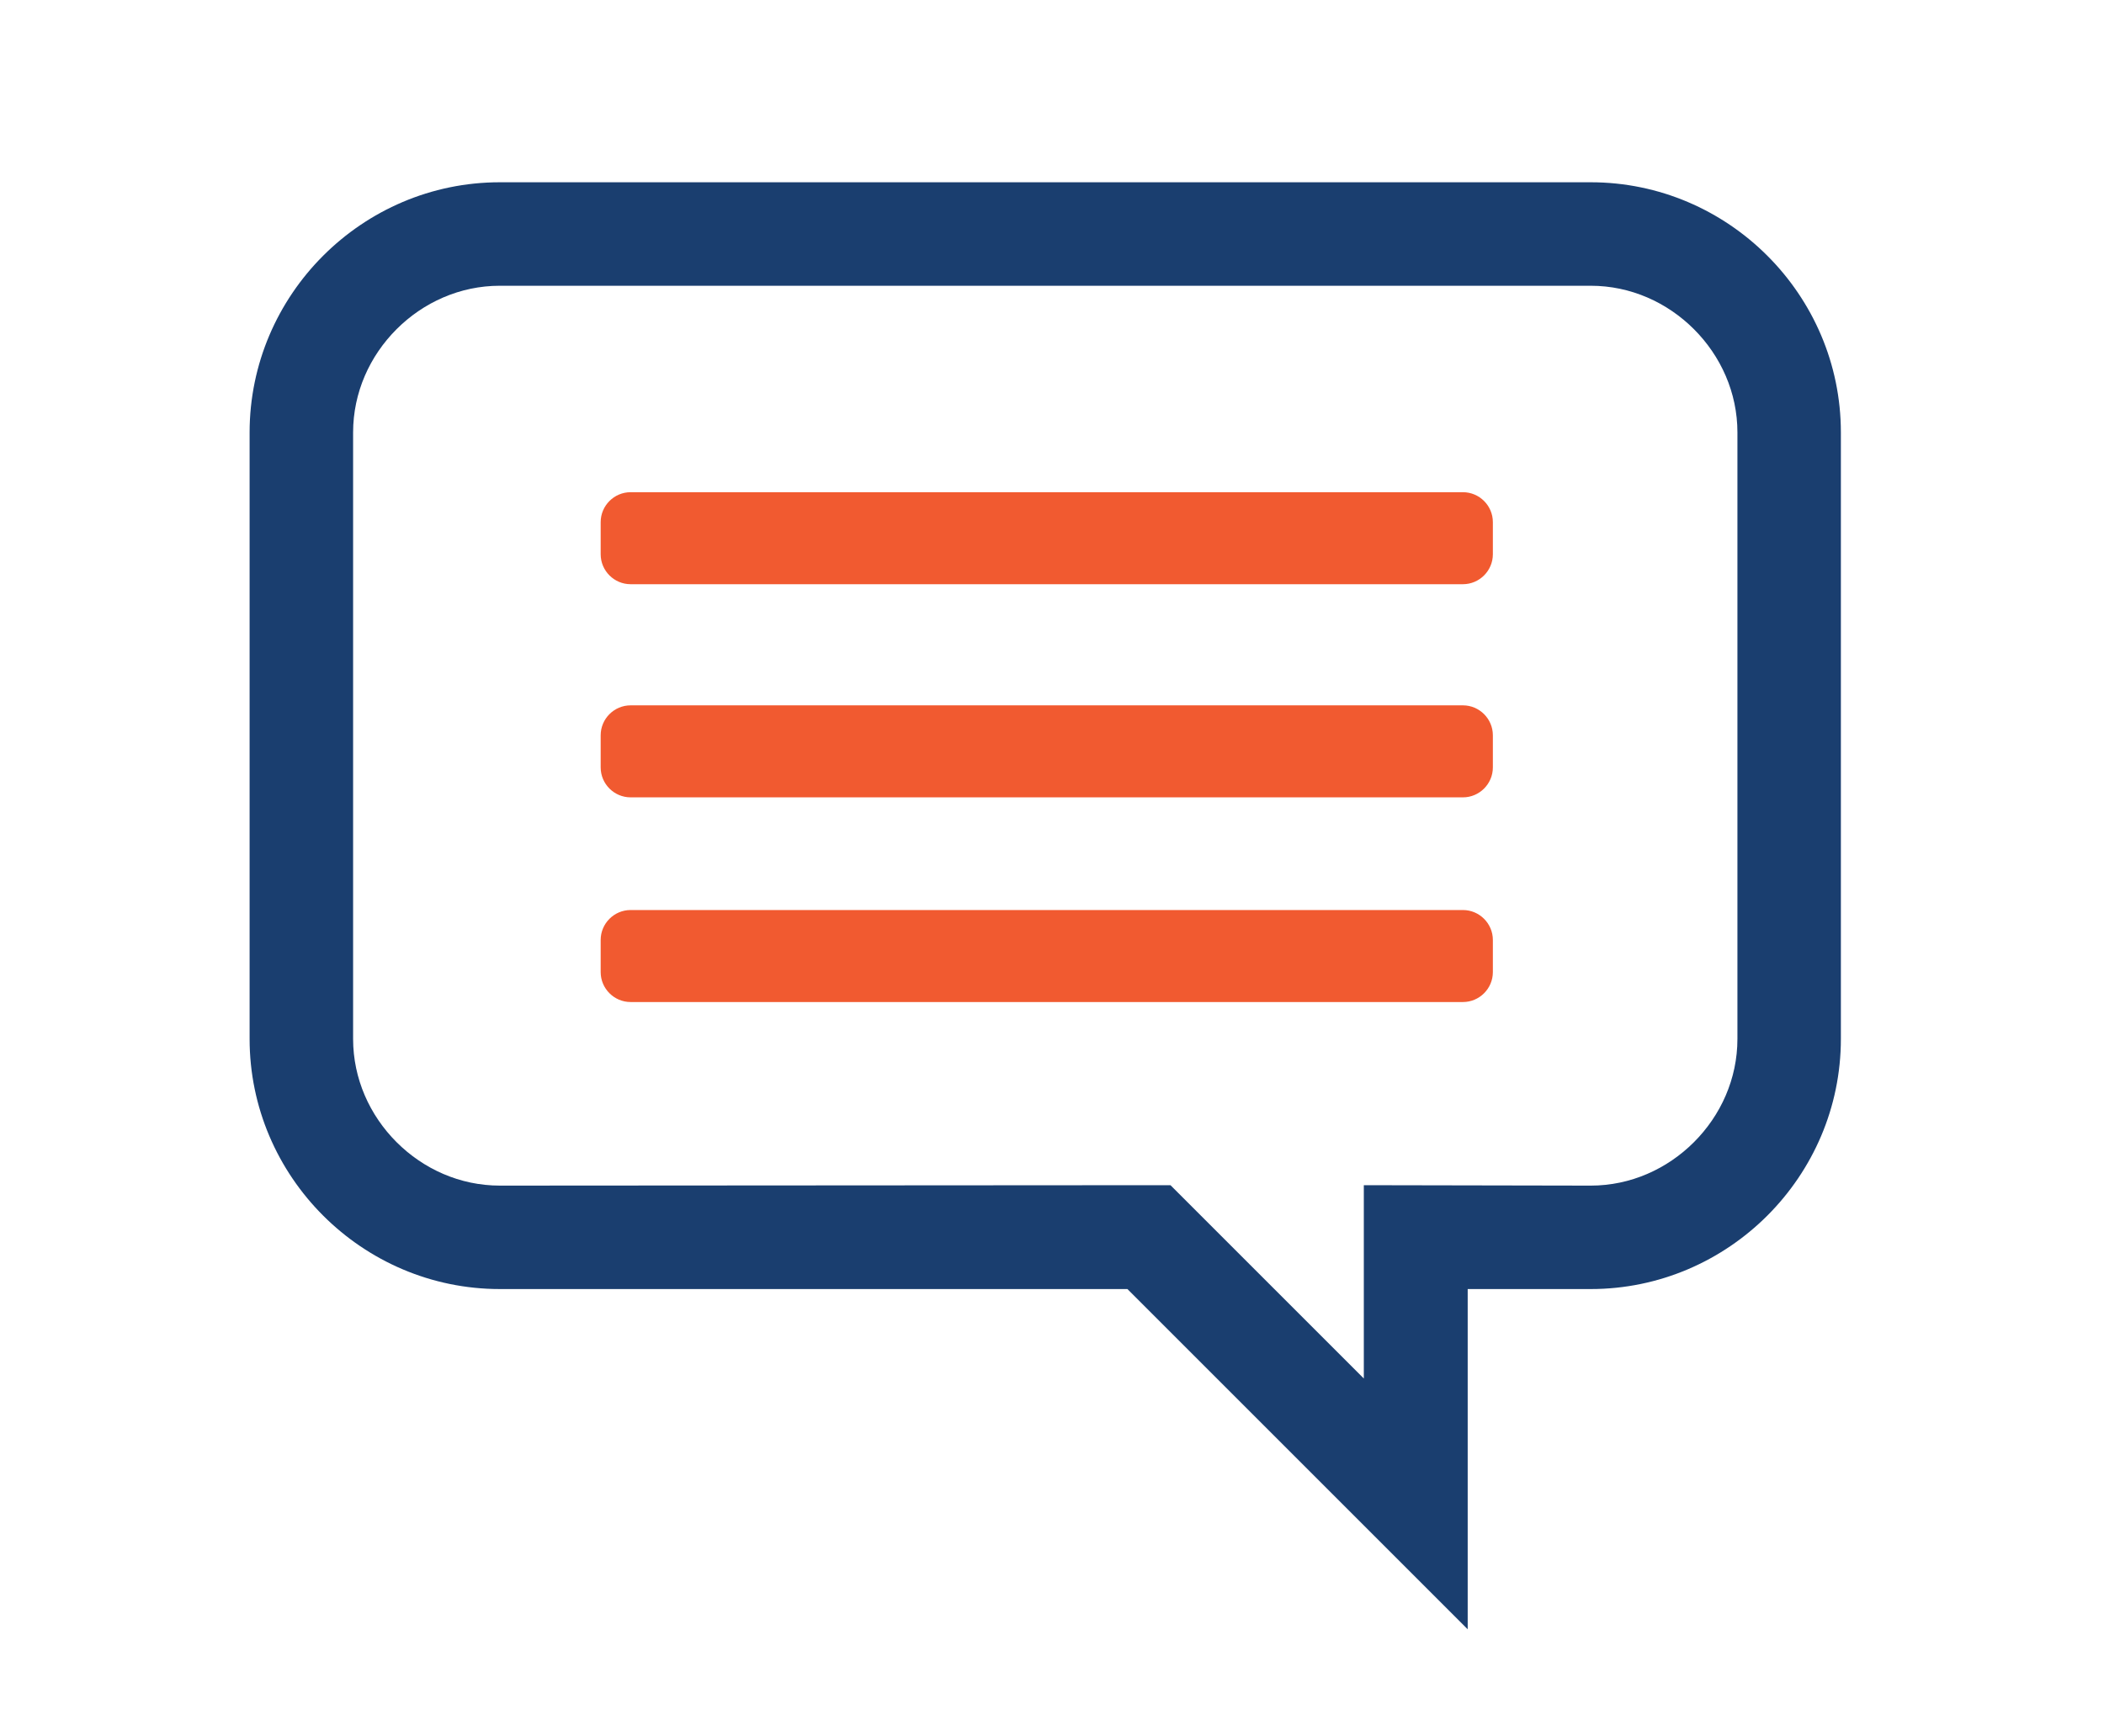
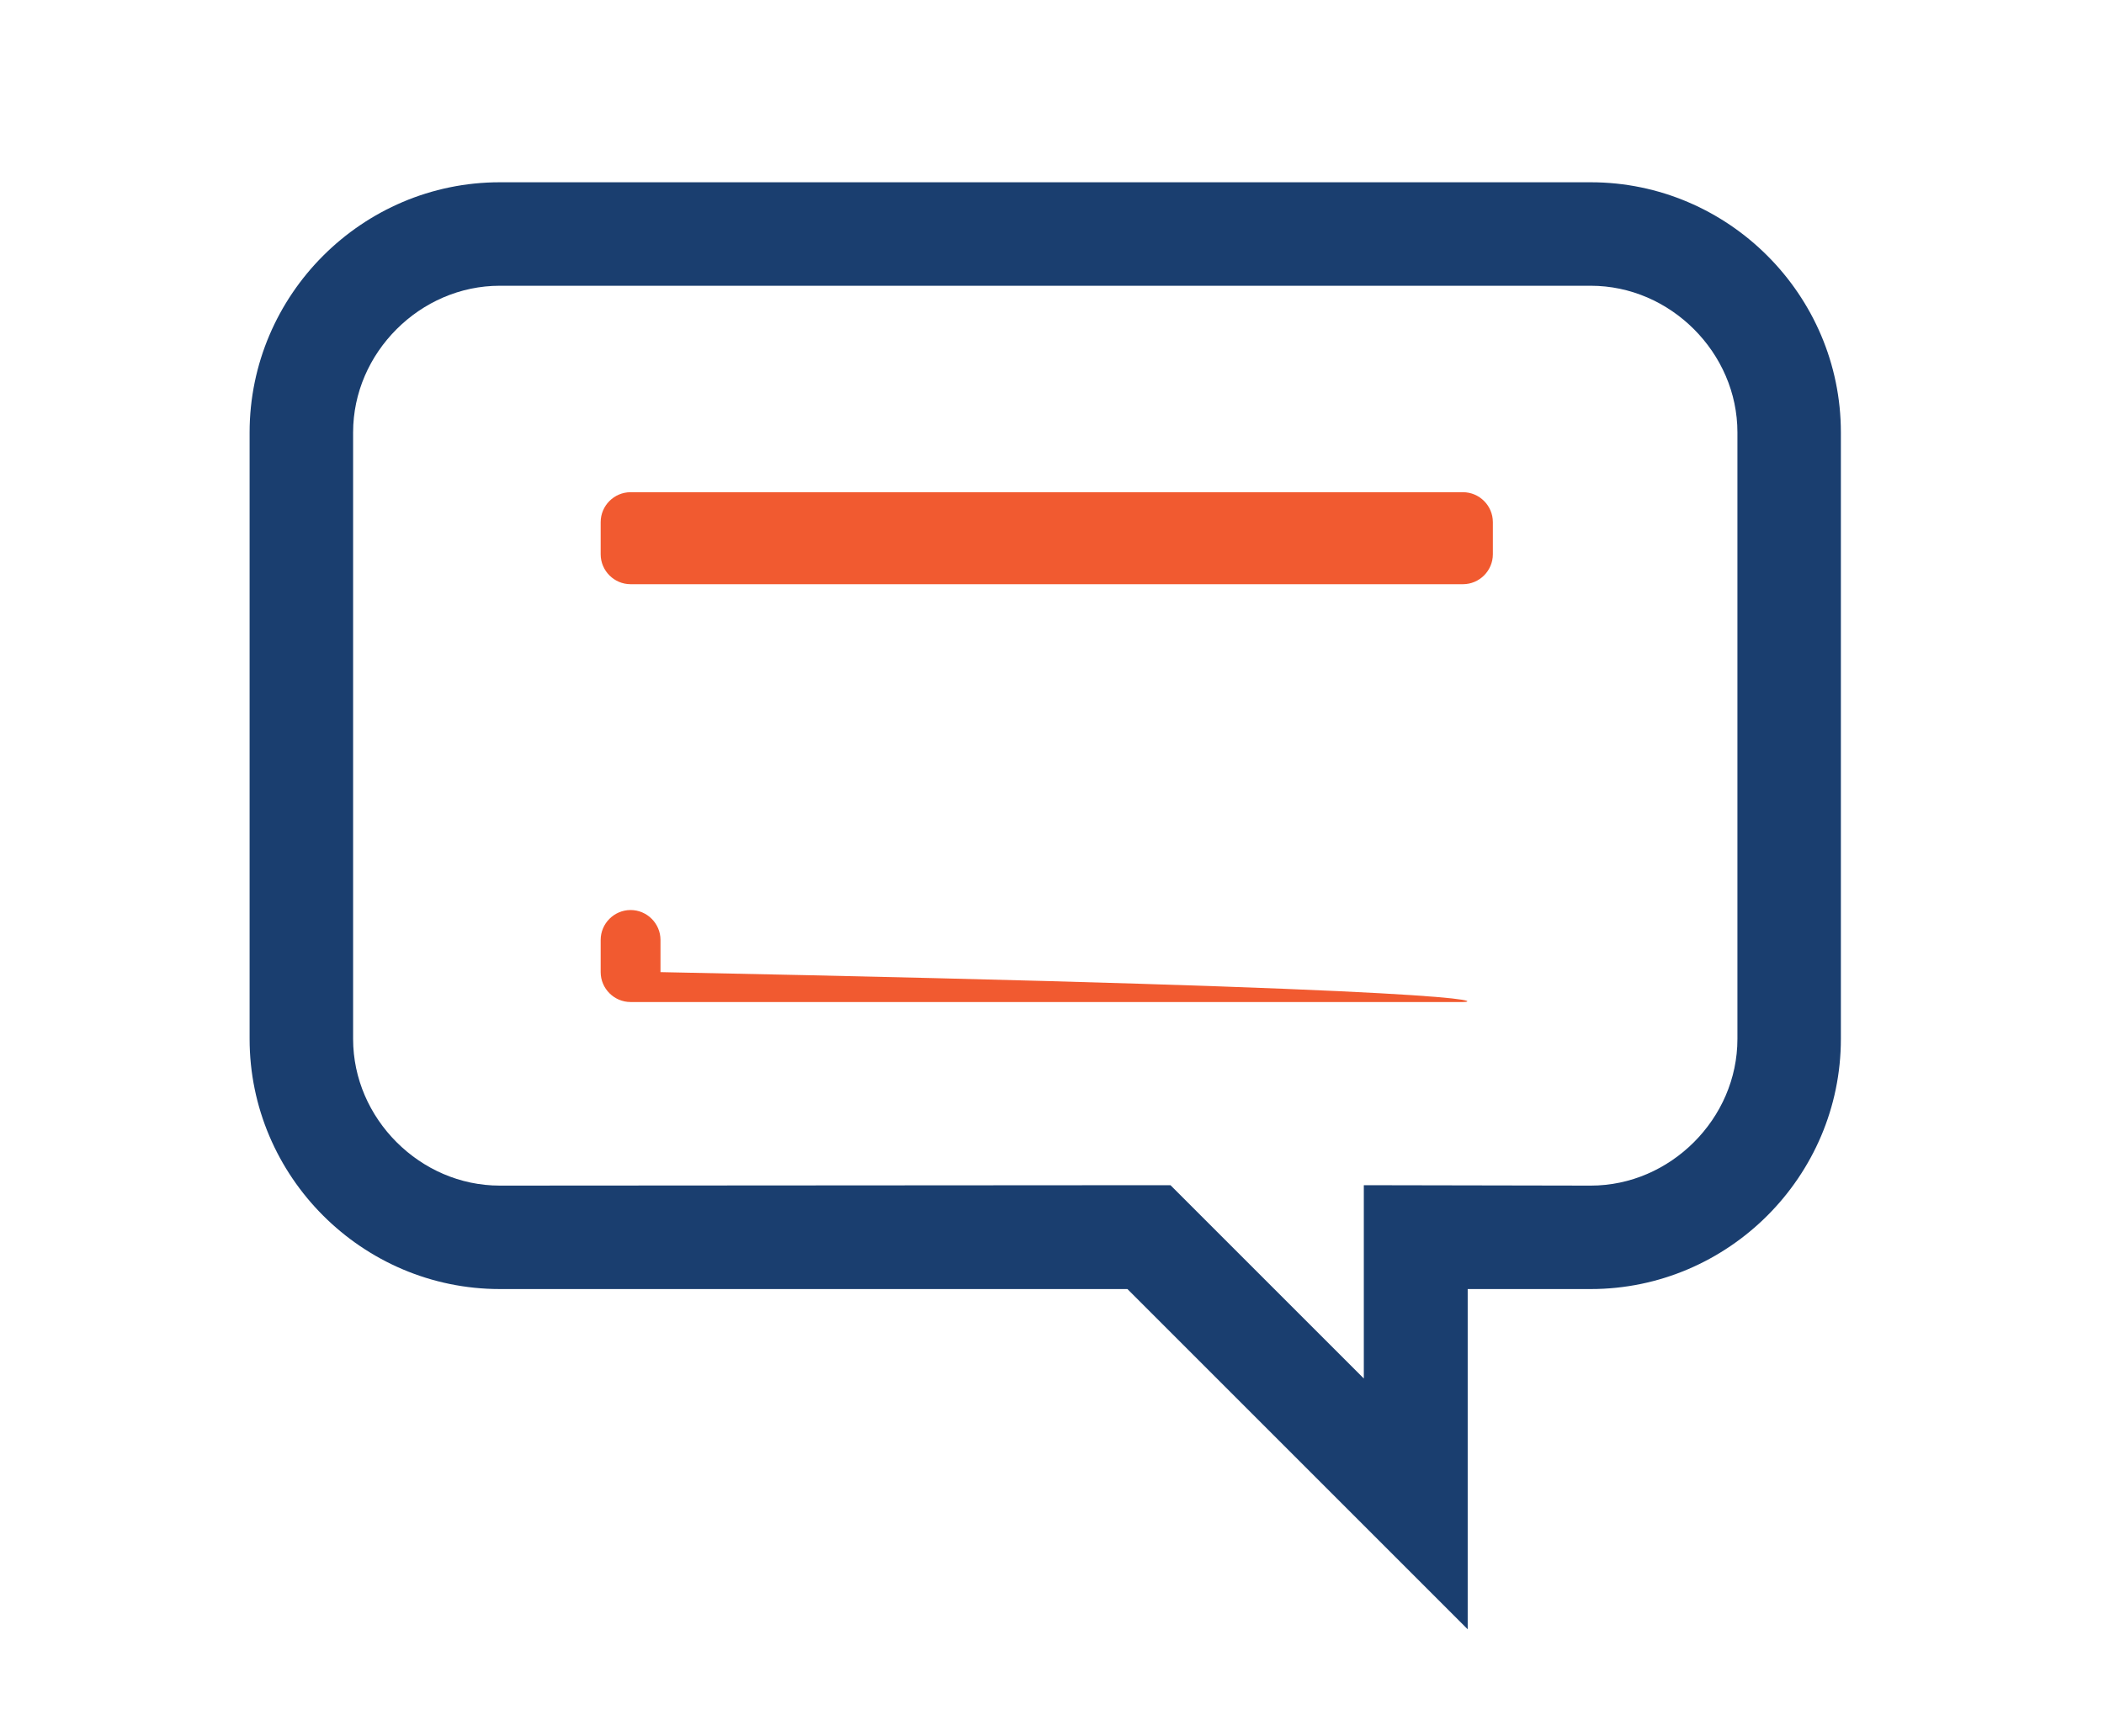
<svg xmlns="http://www.w3.org/2000/svg" version="1.1" id="Layer_1" x="0px" y="0px" viewBox="0 0 496.65 409.82" style="enable-background:new 0 0 496.65 409.82;" xml:space="preserve">
  <style type="text/css">
	.st0{fill-rule:evenodd;clip-rule:evenodd;fill:#1A3E6F;}
	.st1{fill-rule:evenodd;clip-rule:evenodd;fill:#F15A30;}
</style>
  <g>
    <path class="st0" d="M117.98,43.03h257.5c32.48,0,59.06,26.58,59.06,59.06v143.17c0,32.48-26.58,59.06-59.06,59.06h-29.03v80.32   l-80.32-80.32H117.98c-32.48,0-59.06-26.58-59.06-59.06V102.09C58.93,69.61,85.5,43.03,117.98,43.03L117.98,43.03z M117.98,67.46   c-9.4,0-18.04,3.93-24.37,10.26c-6.33,6.33-10.26,14.96-10.26,24.37v143.18c0,9.4,3.93,18.04,10.26,24.37   c6.33,6.33,14.96,10.26,24.37,10.26l158.31-0.1l45.64,45.64V279.8l53.56,0.1c9.4,0,18.04-3.93,24.37-10.26   c6.33-6.33,10.26-14.96,10.26-24.37V102.09c0-9.4-3.93-18.04-10.26-24.37c-6.33-6.33-14.96-10.26-24.37-10.26H117.98L117.98,67.46z   " />
    <path class="st1" d="M345.33,137.92H148.85c-3.88,0-7.06-3.18-7.06-7.06v-7.6c0-3.88,3.18-7.06,7.06-7.06h196.48   c3.88,0,7.06,3.18,7.06,7.06v7.6C352.39,134.74,349.21,137.92,345.33,137.92z" />
-     <path class="st1" d="M345.33,236.56H148.85c-3.88,0-7.06-3.18-7.06-7.06v-7.6c0-3.88,3.18-7.06,7.06-7.06h196.48   c3.88,0,7.06,3.18,7.06,7.06v7.6C352.39,233.39,349.21,236.56,345.33,236.56z" />
-     <path class="st1" d="M345.33,188.24H148.85c-3.88,0-7.06-3.18-7.06-7.06v-7.6c0-3.88,3.18-7.06,7.06-7.06h196.48   c3.88,0,7.06,3.18,7.06,7.06v7.6C352.39,185.06,349.21,188.24,345.33,188.24z" />
+     <path class="st1" d="M345.33,236.56H148.85c-3.88,0-7.06-3.18-7.06-7.06v-7.6c0-3.88,3.18-7.06,7.06-7.06c3.88,0,7.06,3.18,7.06,7.06v7.6C352.39,233.39,349.21,236.56,345.33,236.56z" />
  </g>
</svg>